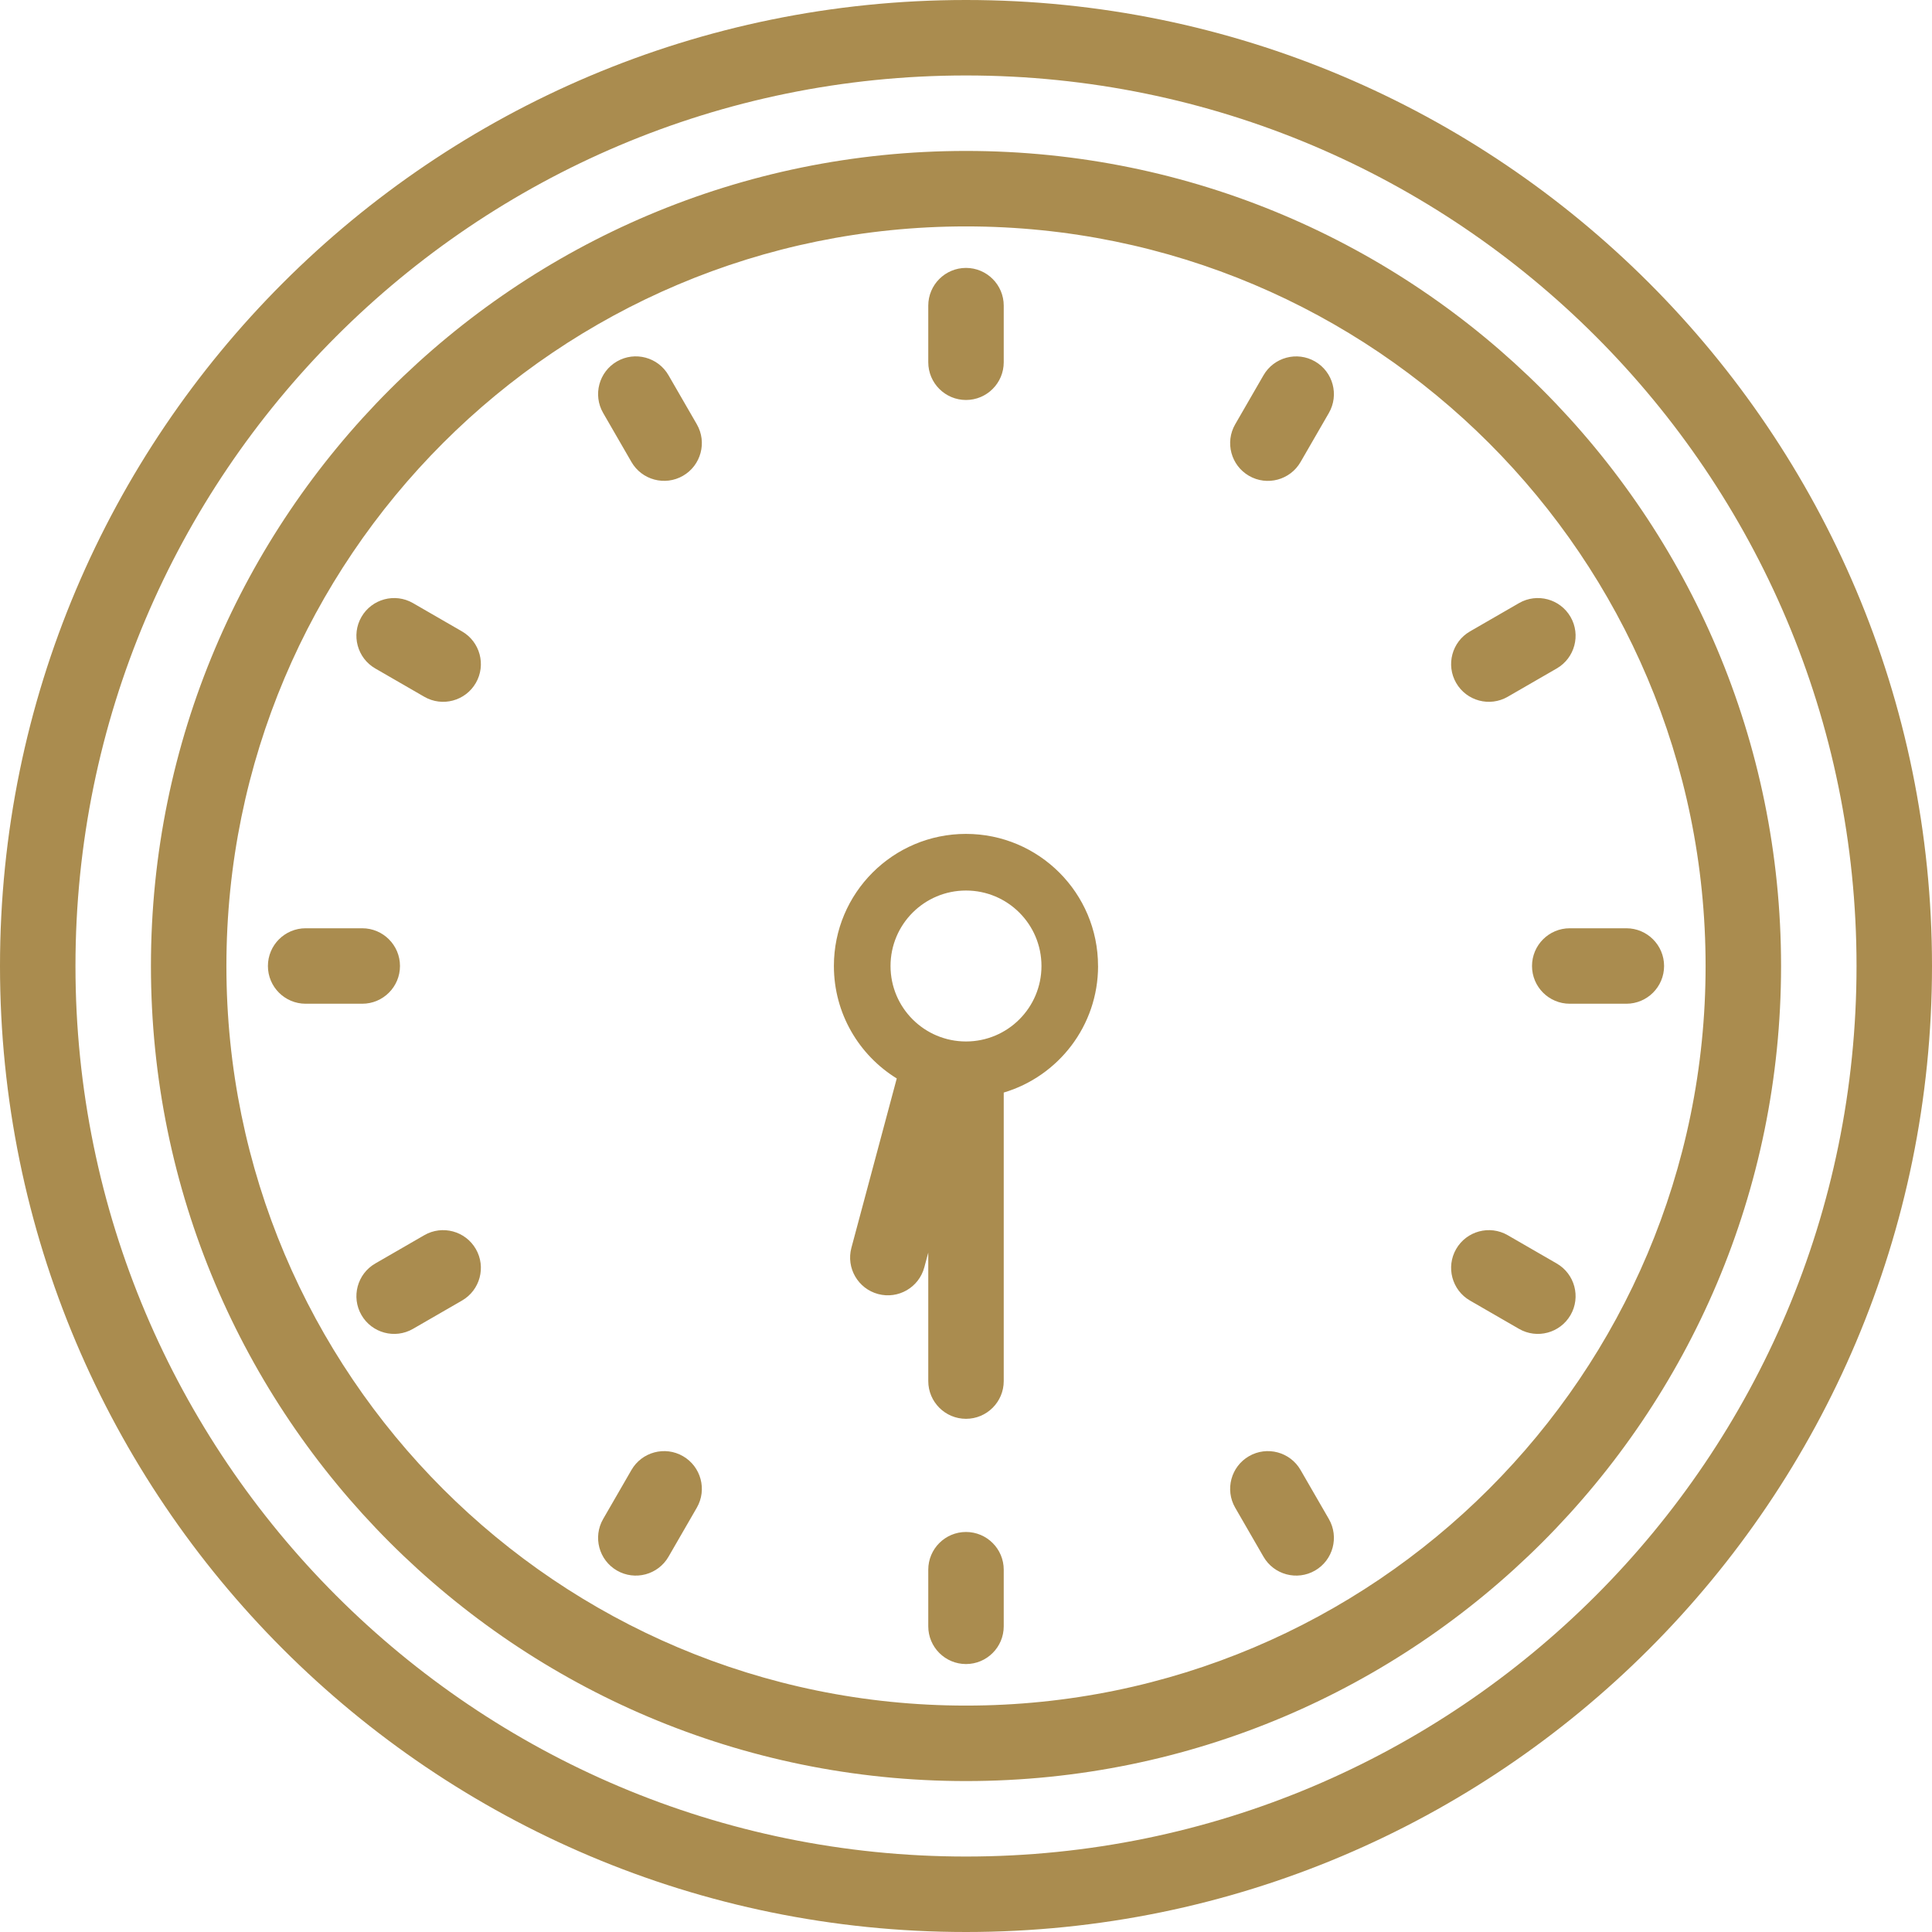
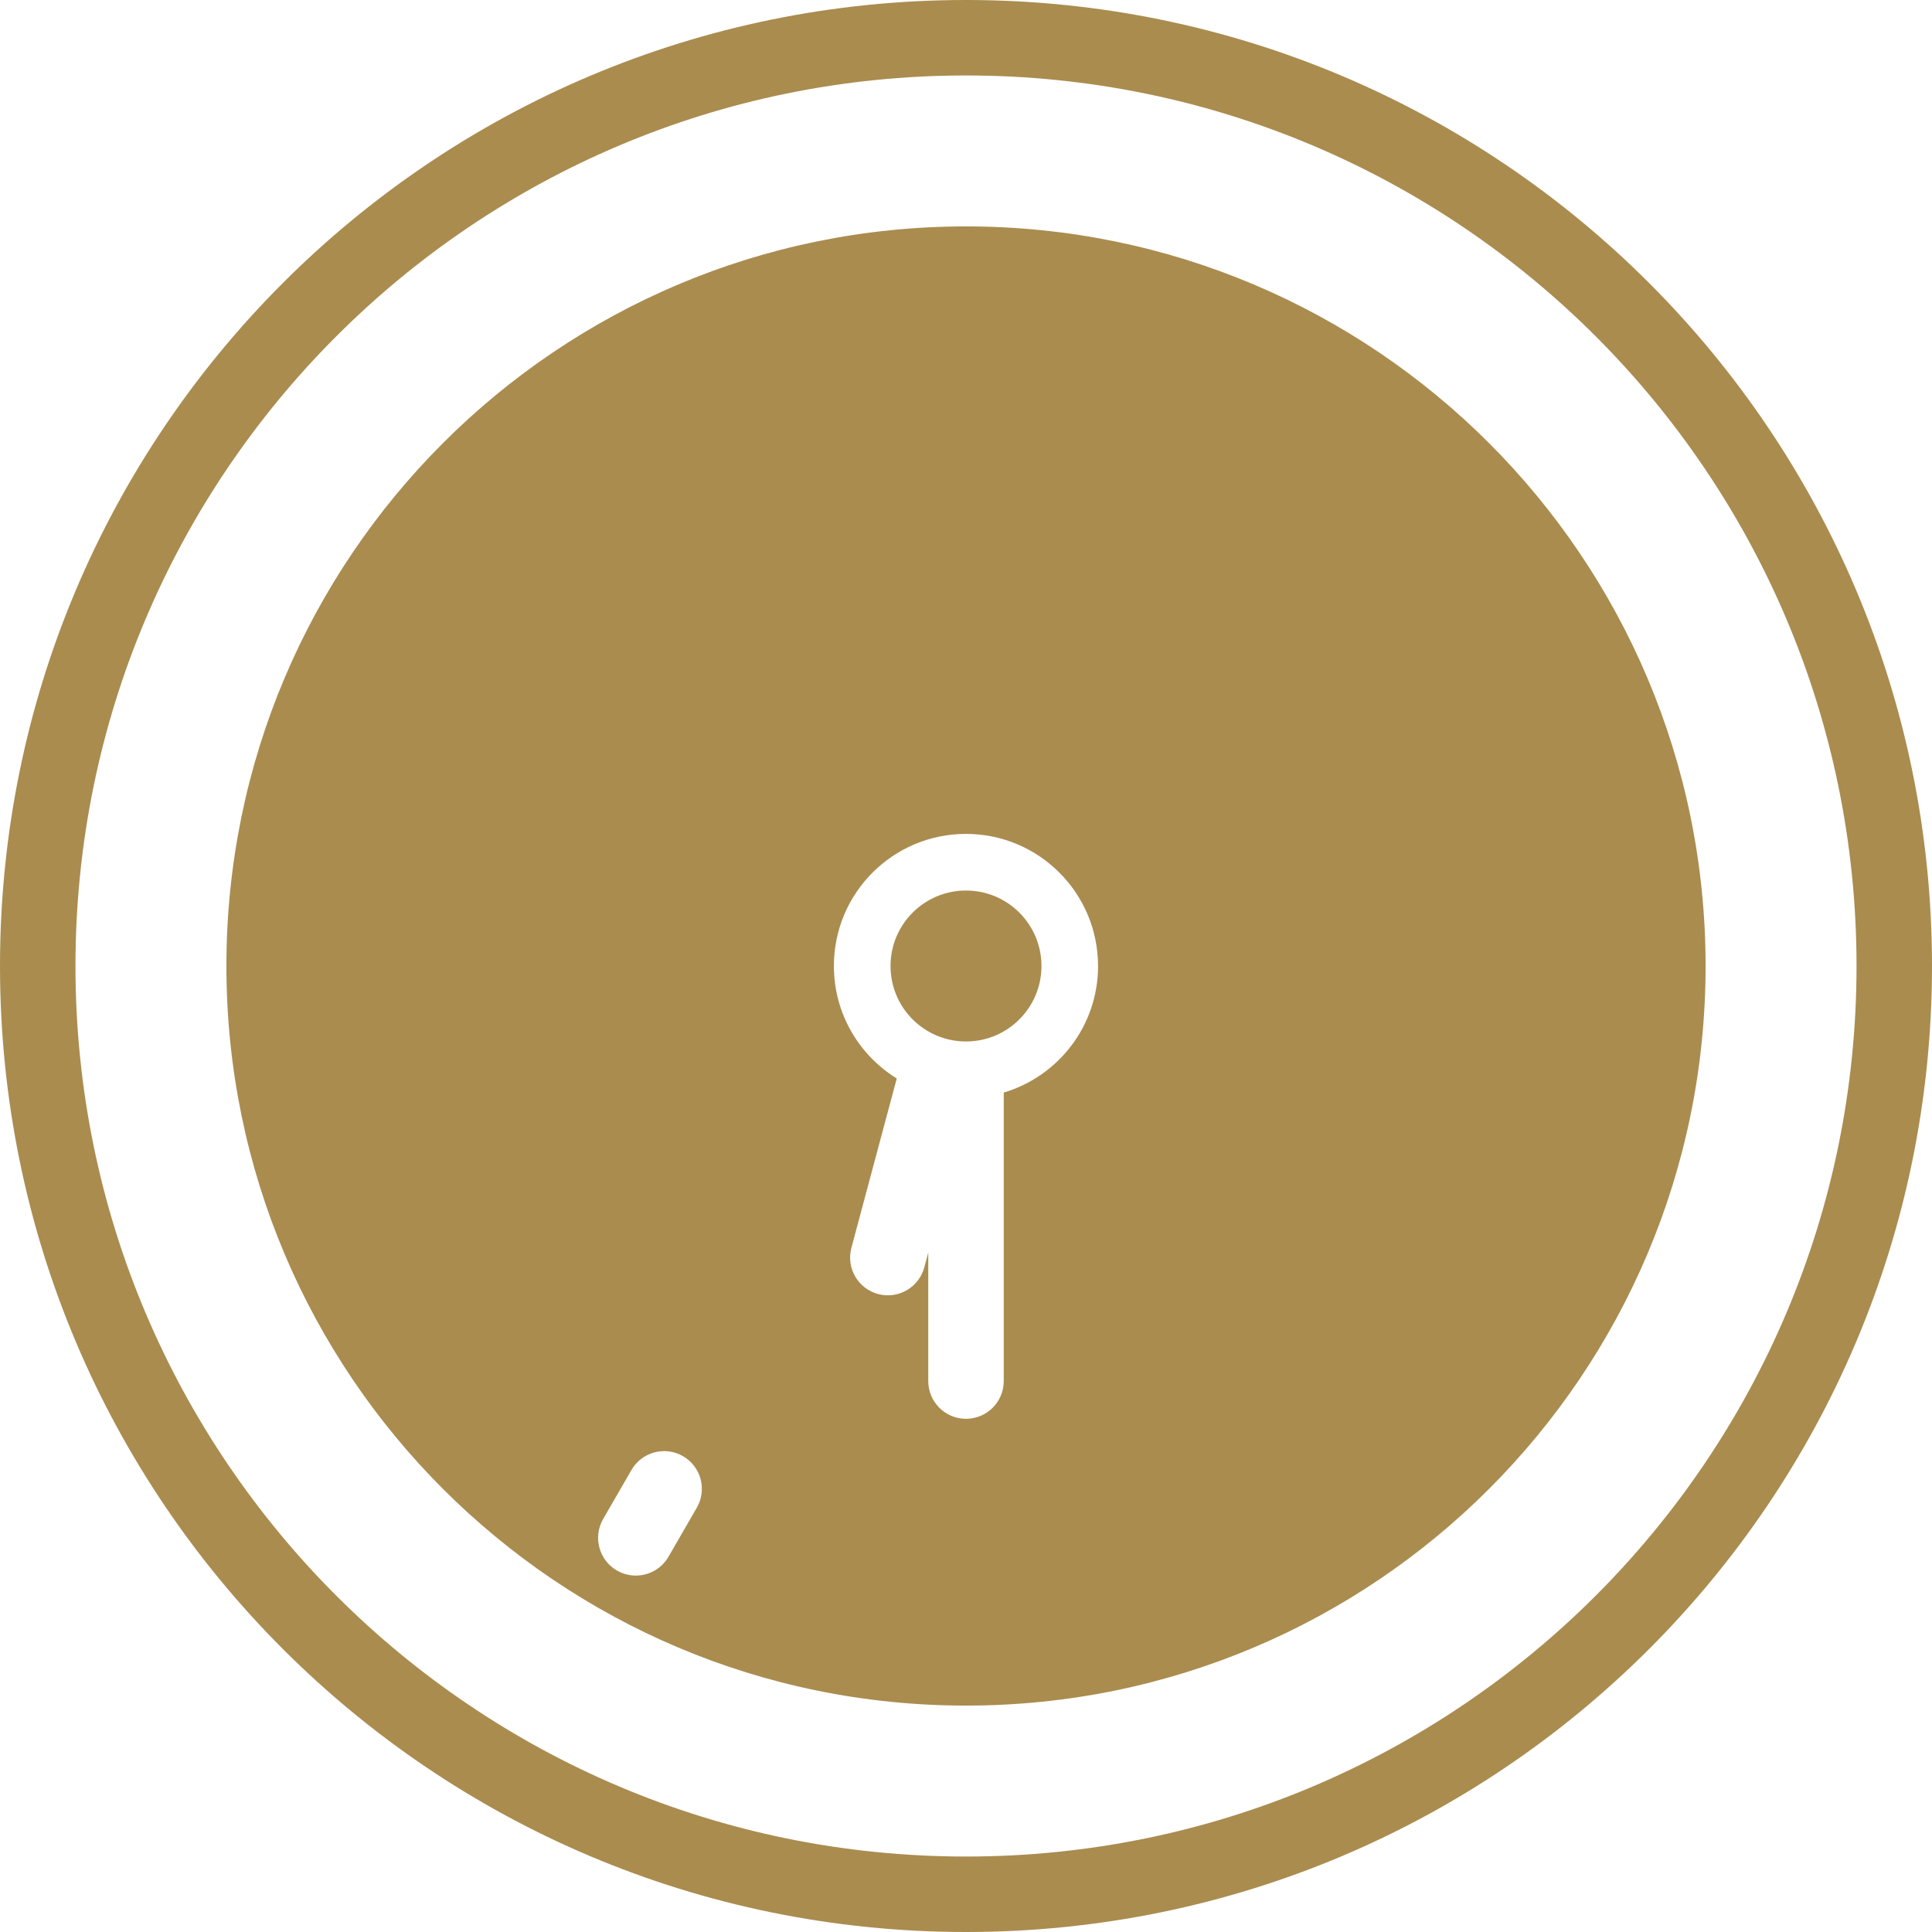
<svg xmlns="http://www.w3.org/2000/svg" id="Layer_2" viewBox="0 0 512 512" data-name="Layer 2" width="300" height="300" version="1.1">
  <g width="100%" height="100%" transform="matrix(1,0,0,1,0,0)">
    <g id="Icon">
-       <path id="_12" d="m184.66 399.56-7.5 12.99c-2.76 4.78-8.88 6.42-13.66 3.66s-6.42-8.88-3.66-13.66l7.5-12.99c2.76-4.78 8.88-6.42 13.66-3.66s6.42 8.88 3.66 13.66zm-7.5-300.12c-2.76-4.78-8.88-6.42-13.66-3.66s-6.42 8.88-3.66 13.66l7.5 12.99c2.76 4.78 8.88 6.42 13.66 3.66s6.42-8.88 3.66-13.66zm-54.72 67.89-12.99-7.5c-4.78-2.76-10.9-1.12-13.66 3.66s-1.12 10.9 3.66 13.66l12.99 7.5c4.78 2.76 10.9 1.12 13.66-3.66s1.12-10.9-3.66-13.66zm133.56 238.66c-5.52 0-10 4.48-10 10v15c0 5.52 4.48 10 10 10s10-4.48 10-10v-15c0-5.52-4.48-10-10-10zm143.56-221.34 12.99-7.5c4.78-2.76 6.42-8.88 3.66-13.66s-8.88-6.42-13.66-3.66l-12.99 7.5c-4.78 2.76-6.42 8.88-3.66 13.66s8.88 6.42 13.66 3.66zm-293.56 71.35c0-5.52-4.48-10-10-10h-15c-5.52 0-10 4.48-10 10s4.48 10 10 10h15c5.52 0 10-4.48 10-10zm6.44 71.34-12.99 7.5c-4.78 2.76-6.42 8.88-3.66 13.66s8.88 6.42 13.66 3.66l12.99-7.5c4.78-2.76 6.42-8.88 3.66-13.66s-8.88-6.42-13.66-3.66zm143.56-221.34c5.52 0 10-4.48 10-10v-15c0-5.52-4.48-10-10-10s-10 4.48-10 10v15c0 5.52 4.48 10 10 10zm175 140h-15c-5.52 0-10 4.48-10 10s4.48 10 10 10h15c5.52 0 10-4.48 10-10s-4.48-10-10-10zm41 10c0 119.29-96.71 216-216 216-119.29 0-216-96.71-216-216 0-119.29 96.71-216 216-216 119.29 0 216 96.71 216 216zm-20 0c0-108.25-87.75-196-196-196-108.25 0-196 87.75-196 196 0 108.25 87.75 196 196 196 108.25 0 196-87.75 196-196zm60 0c0 141.39-114.61 256-256 256-141.39 0-256-114.61-256-256 0-141.39 114.61-256 256-256 141.38 0 256 114.61 256 256zm-20 0c0-130.34-105.66-236-236-236-130.34 0-236 105.66-236 236 0 130.34 105.66 236 236 236 130.34 0 236-105.66 236-236zm-147.34 133.56c-2.76-4.78-8.88-6.42-13.66-3.66s-6.42 8.88-3.66 13.66l7.5 12.99c2.76 4.78 8.88 6.42 13.66 3.66s6.42-8.88 3.66-13.66zm-53.66-133.56c0 15.85-10.54 29.24-25 33.54v76.46c0 5.52-4.48 10-10 10s-10-4.48-10-10v-34.04l-1.05 3.9c-1.43 5.33-6.91 8.5-12.25 7.07-5.33-1.43-8.5-6.91-7.07-12.25l12.02-44.88c-9.99-6.16-16.66-17.21-16.66-29.81 0-19.33 15.67-35 35-35s35 15.67 35 35zm-15 0c0-11.05-8.95-20-20-20s-20 8.95-20 20 8.95 20 20 20 20-8.95 20-20zm72.5-160.21c-4.78-2.76-10.9-1.12-13.66 3.66l-7.5 12.99c-2.76 4.78-1.12 10.9 3.66 13.66s10.9 1.12 13.66-3.66l7.5-12.99c2.76-4.78 1.12-10.9-3.66-13.66zm64.05 239.05-12.99-7.5c-4.78-2.76-10.9-1.12-13.66 3.66s-1.12 10.9 3.66 13.66l12.99 7.5c4.78 2.76 10.9 1.12 13.66-3.66s1.12-10.9-3.66-13.66z" data-name="12" fill="#aa8c4f" fill-opacity="1" data-original-color="#000000ff" stroke="none" stroke-opacity="1" />
+       <path id="_12" d="m184.66 399.56-7.5 12.99c-2.76 4.78-8.88 6.42-13.66 3.66s-6.42-8.88-3.66-13.66l7.5-12.99c2.76-4.78 8.88-6.42 13.66-3.66s6.42 8.88 3.66 13.66zm-7.5-300.12c-2.76-4.78-8.88-6.42-13.66-3.66s-6.42 8.88-3.66 13.66l7.5 12.99c2.76 4.78 8.88 6.42 13.66 3.66s6.42-8.88 3.66-13.66zm-54.72 67.89-12.99-7.5c-4.78-2.76-10.9-1.12-13.66 3.66s-1.12 10.9 3.66 13.66l12.99 7.5c4.78 2.76 10.9 1.12 13.66-3.66s1.12-10.9-3.66-13.66zm133.56 238.66c-5.52 0-10 4.48-10 10v15c0 5.52 4.48 10 10 10s10-4.48 10-10v-15c0-5.52-4.48-10-10-10zm143.56-221.34 12.99-7.5c4.78-2.76 6.42-8.88 3.66-13.66s-8.88-6.42-13.66-3.66l-12.99 7.5c-4.78 2.76-6.42 8.88-3.66 13.66s8.88 6.42 13.66 3.66zm-293.56 71.35c0-5.52-4.48-10-10-10h-15c-5.52 0-10 4.48-10 10s4.48 10 10 10h15c5.52 0 10-4.48 10-10zm6.44 71.34-12.99 7.5c-4.78 2.76-6.42 8.88-3.66 13.66s8.88 6.42 13.66 3.66l12.99-7.5c4.78-2.76 6.42-8.88 3.66-13.66s-8.88-6.42-13.66-3.66zm143.56-221.34c5.52 0 10-4.48 10-10v-15c0-5.52-4.48-10-10-10s-10 4.48-10 10v15c0 5.52 4.48 10 10 10zm175 140h-15c-5.52 0-10 4.48-10 10s4.48 10 10 10h15c5.52 0 10-4.48 10-10s-4.48-10-10-10zm41 10zm-20 0c0-108.25-87.75-196-196-196-108.25 0-196 87.75-196 196 0 108.25 87.75 196 196 196 108.25 0 196-87.75 196-196zm60 0c0 141.39-114.61 256-256 256-141.39 0-256-114.61-256-256 0-141.39 114.61-256 256-256 141.38 0 256 114.61 256 256zm-20 0c0-130.34-105.66-236-236-236-130.34 0-236 105.66-236 236 0 130.34 105.66 236 236 236 130.34 0 236-105.66 236-236zm-147.34 133.56c-2.76-4.78-8.88-6.42-13.66-3.66s-6.42 8.88-3.66 13.66l7.5 12.99c2.76 4.78 8.88 6.42 13.66 3.66s6.42-8.88 3.66-13.66zm-53.66-133.56c0 15.85-10.54 29.24-25 33.54v76.46c0 5.52-4.48 10-10 10s-10-4.48-10-10v-34.04l-1.05 3.9c-1.43 5.33-6.91 8.5-12.25 7.07-5.33-1.43-8.5-6.91-7.07-12.25l12.02-44.88c-9.99-6.16-16.66-17.21-16.66-29.81 0-19.33 15.67-35 35-35s35 15.67 35 35zm-15 0c0-11.05-8.95-20-20-20s-20 8.95-20 20 8.95 20 20 20 20-8.95 20-20zm72.5-160.21c-4.78-2.76-10.9-1.12-13.66 3.66l-7.5 12.99c-2.76 4.78-1.12 10.9 3.66 13.66s10.9 1.12 13.66-3.66l7.5-12.99c2.76-4.78 1.12-10.9-3.66-13.66zm64.05 239.05-12.99-7.5c-4.78-2.76-10.9-1.12-13.66 3.66s-1.12 10.9 3.66 13.66l12.99 7.5c4.78 2.76 10.9 1.12 13.66-3.66s1.12-10.9-3.66-13.66z" data-name="12" fill="#aa8c4f" fill-opacity="1" data-original-color="#000000ff" stroke="none" stroke-opacity="1" />
    </g>
  </g>
</svg>